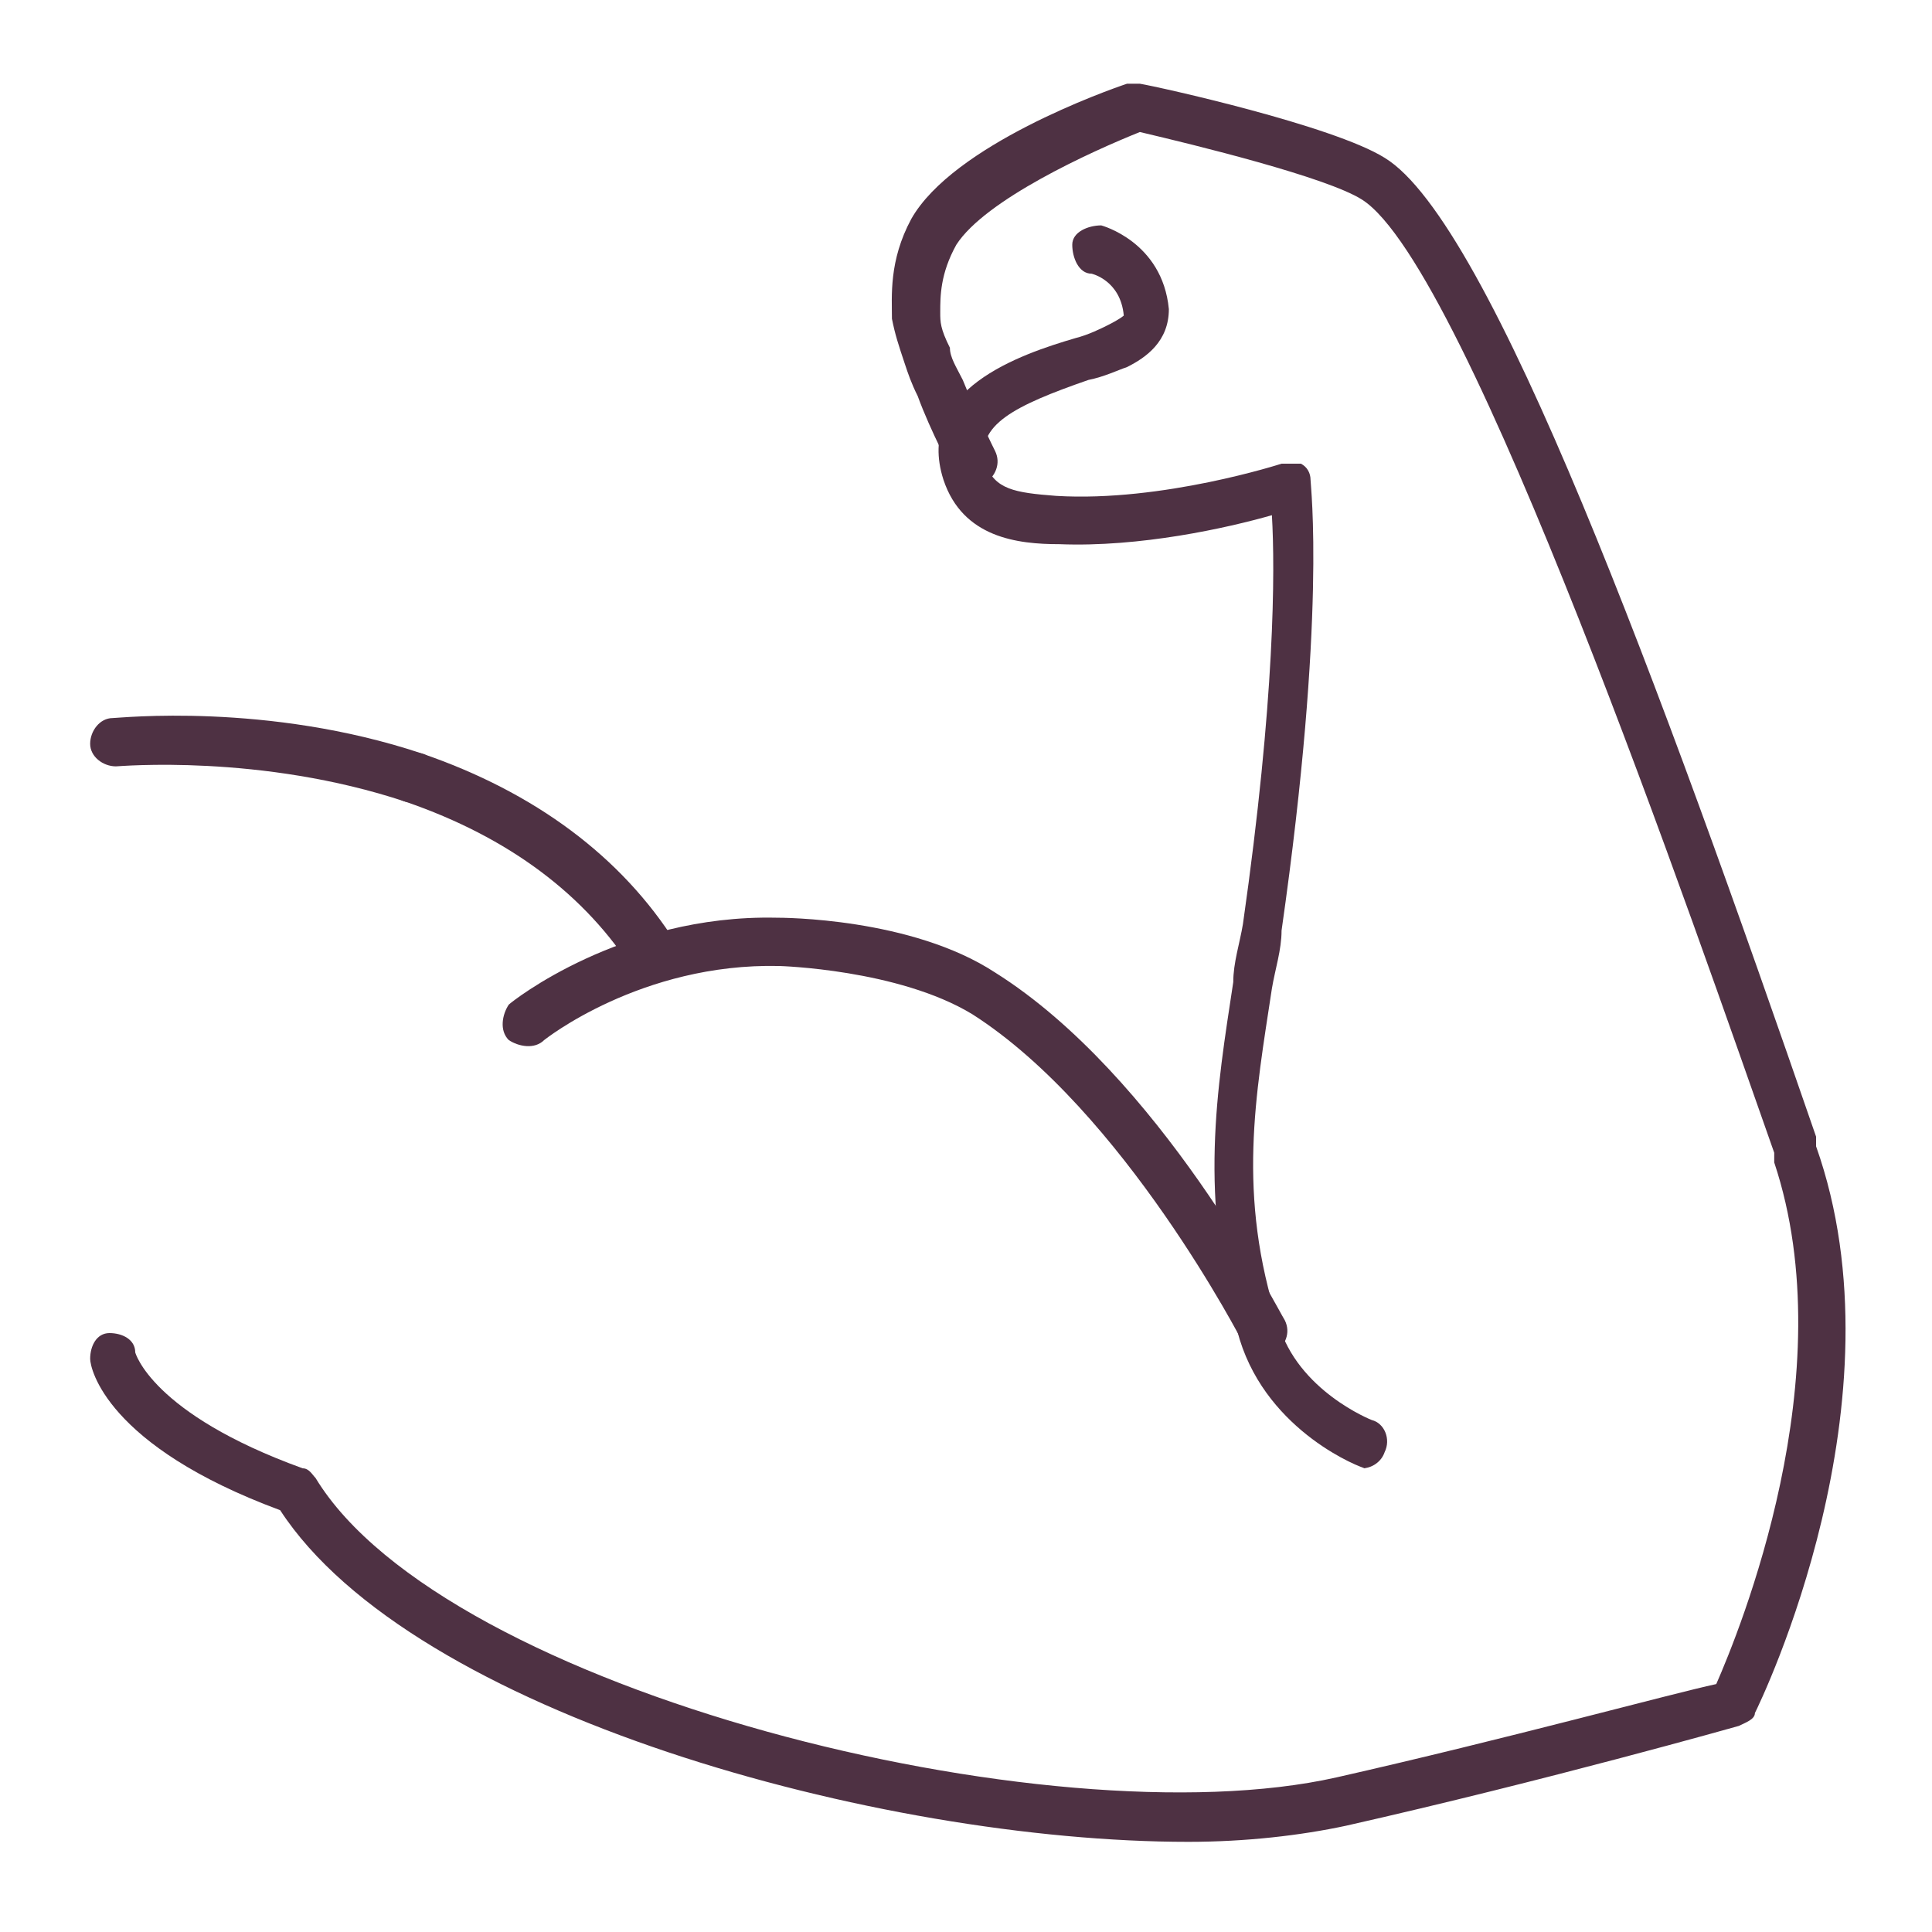
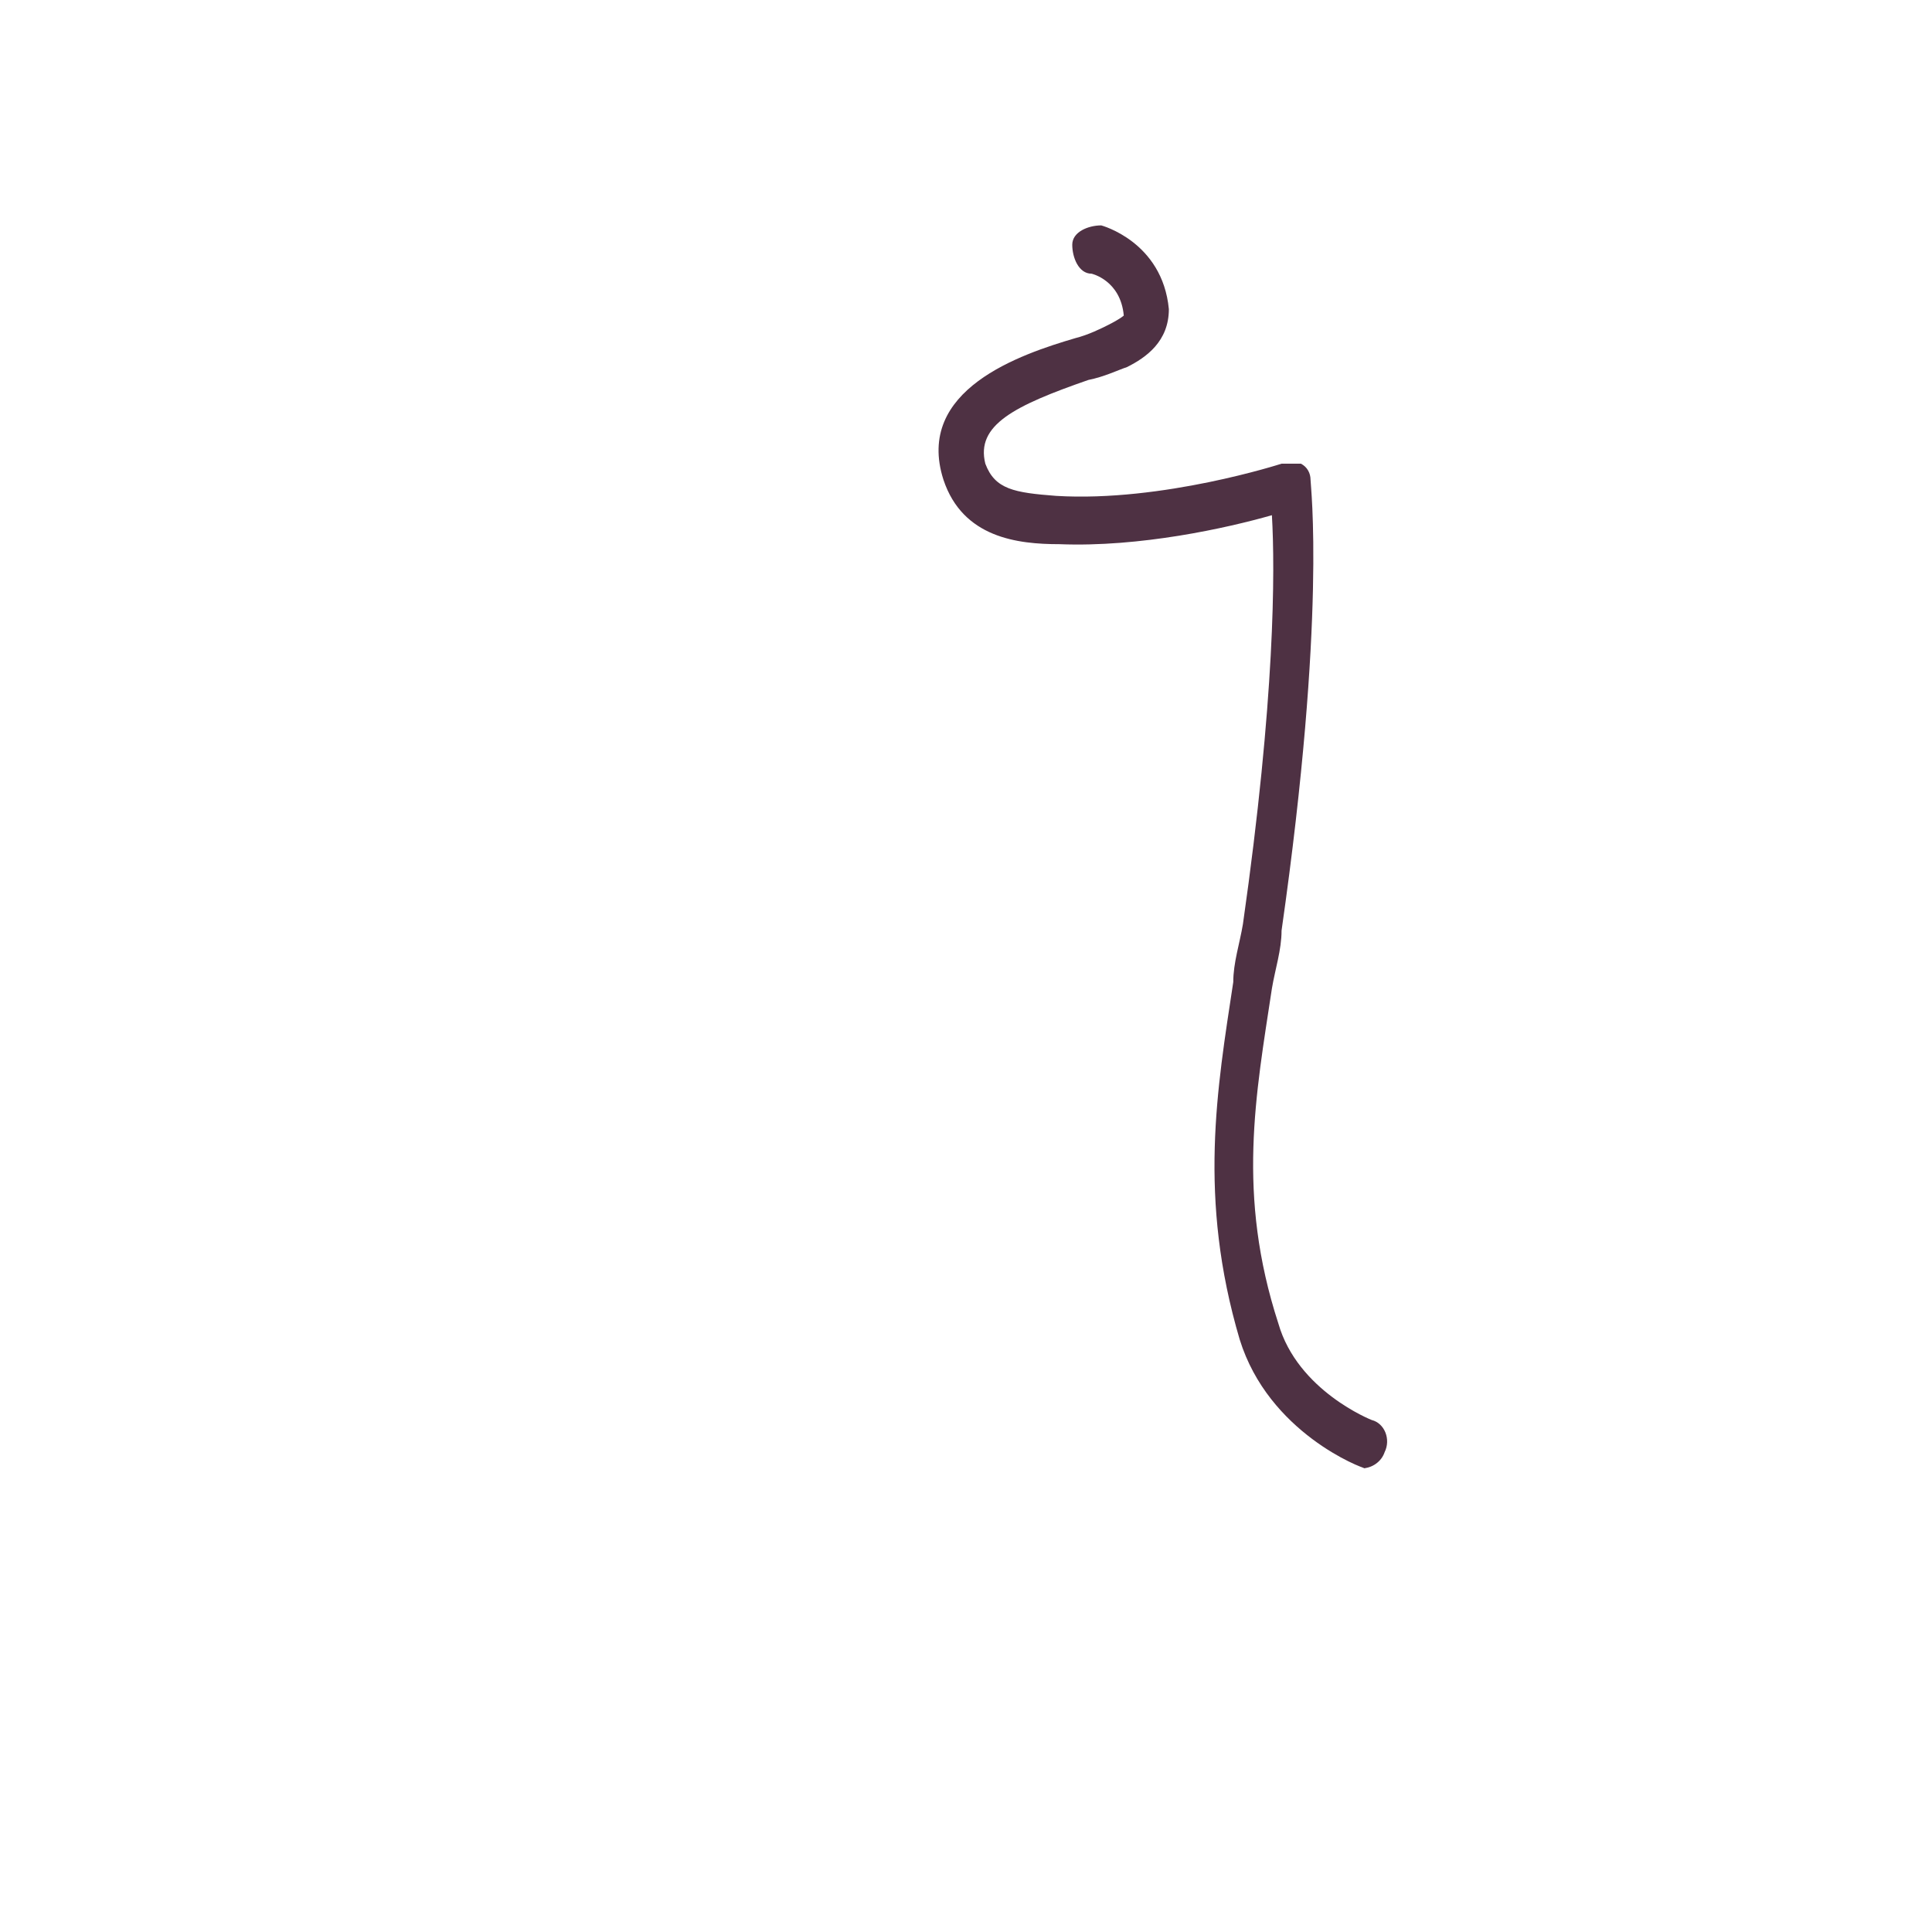
<svg xmlns="http://www.w3.org/2000/svg" viewBox="0 0 60 60" version="1.1" id="Layer_1">
  <defs>
    <style>
      .st0 {
        fill: #4e3143;
      }
    </style>
  </defs>
-   <path d="M39.3,42.1c-.3,0-.5-.2-.7-.4,0,0-3.7-7.2-8.4-10.2-2.3-1.4-6-1.5-6-1.5-4.3-.1-7.3,2.3-7.3,2.3-.3.3-.8.2-1.1,0-.3-.3-.2-.8,0-1.1.1-.1,3.5-2.8,8.3-2.7.2,0,4.2,0,6.8,1.7,5.1,3.2,8.8,10.5,9,10.8.2.4,0,.8-.3,1-.1,0-.2,0-.3,0Z" class="st0" />
-   <path d="M20.3,30.5c-.2,0-.5-.1-.6-.3-1.5-2.4-3.9-4.2-7.1-5.3-.4-.1-.6-.6-.5-1,.1-.4.6-.6,1-.5,3.5,1.2,6.2,3.2,7.9,5.9.2.4.1.8-.2,1-.1,0-.3.1-.4.1Z" class="st0" />
-   <path d="M12.8,24.9c0,0-.2,0-.2,0-4.5-1.5-8.9-1.1-9-1.1-.4,0-.8-.3-.8-.7,0-.4.3-.8.7-.8.2,0,4.8-.5,9.6,1.1.4.1.6.6.5,1-.1.3-.4.5-.7.5Z" class="st0" />
-   <path d="M36.9,57.2c-9.6,0-24.1-4-28.2-10.3-5.4-2-5.9-4.4-5.9-4.7,0-.4.2-.8.6-.8.4,0,.8.2.8.6,0,0,.5,1.9,5.2,3.6.2,0,.3.2.4.3,4,6.6,22.8,11.3,31.7,9.3,5.3-1.2,10.4-2.6,11.8-2.9.7-1.6,4-9.6,1.8-16.2v-.3c-2.4-6.8-9.5-27.5-12.8-29.6-1.1-.7-5.2-1.7-6.9-2.1-1.5.6-4.8,2.1-5.7,3.5-.5.9-.5,1.6-.5,2.1,0,.3,0,.5.3,1.1,0,.3.2.6.4,1,.4,1,1,2.2,1,2.2.2.4,0,.8-.3,1-.4.2-.8,0-1-.3,0,0-.7-1.3-1.1-2.4-.2-.4-.3-.7-.4-1-.2-.6-.3-.9-.4-1.4,0-.7-.1-1.8.6-3.1,1.3-2.3,6.1-4,6.7-4.2.1,0,.3,0,.4,0,.6.1,6,1.3,7.6,2.3,3.3,2,8.6,16.5,13.4,30.4v.3c2.8,7.9-1.7,17.2-1.9,17.6,0,.2-.3.3-.5.4,0,0-6,1.7-12.2,3.1-1.4.3-3.1.5-4.9.5Z" class="st0" />
  <path d="M42.7,45.6c0,0-.2,0-.3,0-.1,0-3-1.1-3.9-4-1.3-4.4-.7-7.8-.2-11.1,0-.6.2-1.2.3-1.8,1-7,1-11,.9-12.7-1.4.4-4.1,1-6.6.9-1.3,0-3-.2-3.6-2-.9-2.8,2.4-3.9,4.1-4.4.4-.1.8-.3,1-.4.4-.2.5-.3.5-.3-.1-1.1-1-1.3-1-1.3-.4,0-.6-.5-.6-.9,0-.4.5-.6.9-.6,0,0,1.9.5,2.1,2.6,0,1-.7,1.5-1.3,1.8-.3.1-.7.3-1.2.4-2.3.8-3.5,1.4-3.2,2.6.3.8.9.9,2.2,1,3.3.2,7-1,7-1,.2,0,.4,0,.6,0,.2.1.3.3.3.5,0,.2.5,4.2-.9,14,0,.6-.2,1.2-.3,1.8-.5,3.3-1.1,6.4.2,10.4.6,2.1,2.9,3,2.9,3,.4.1.6.6.4,1-.1.3-.4.5-.7.5Z" class="st0" />
</svg>